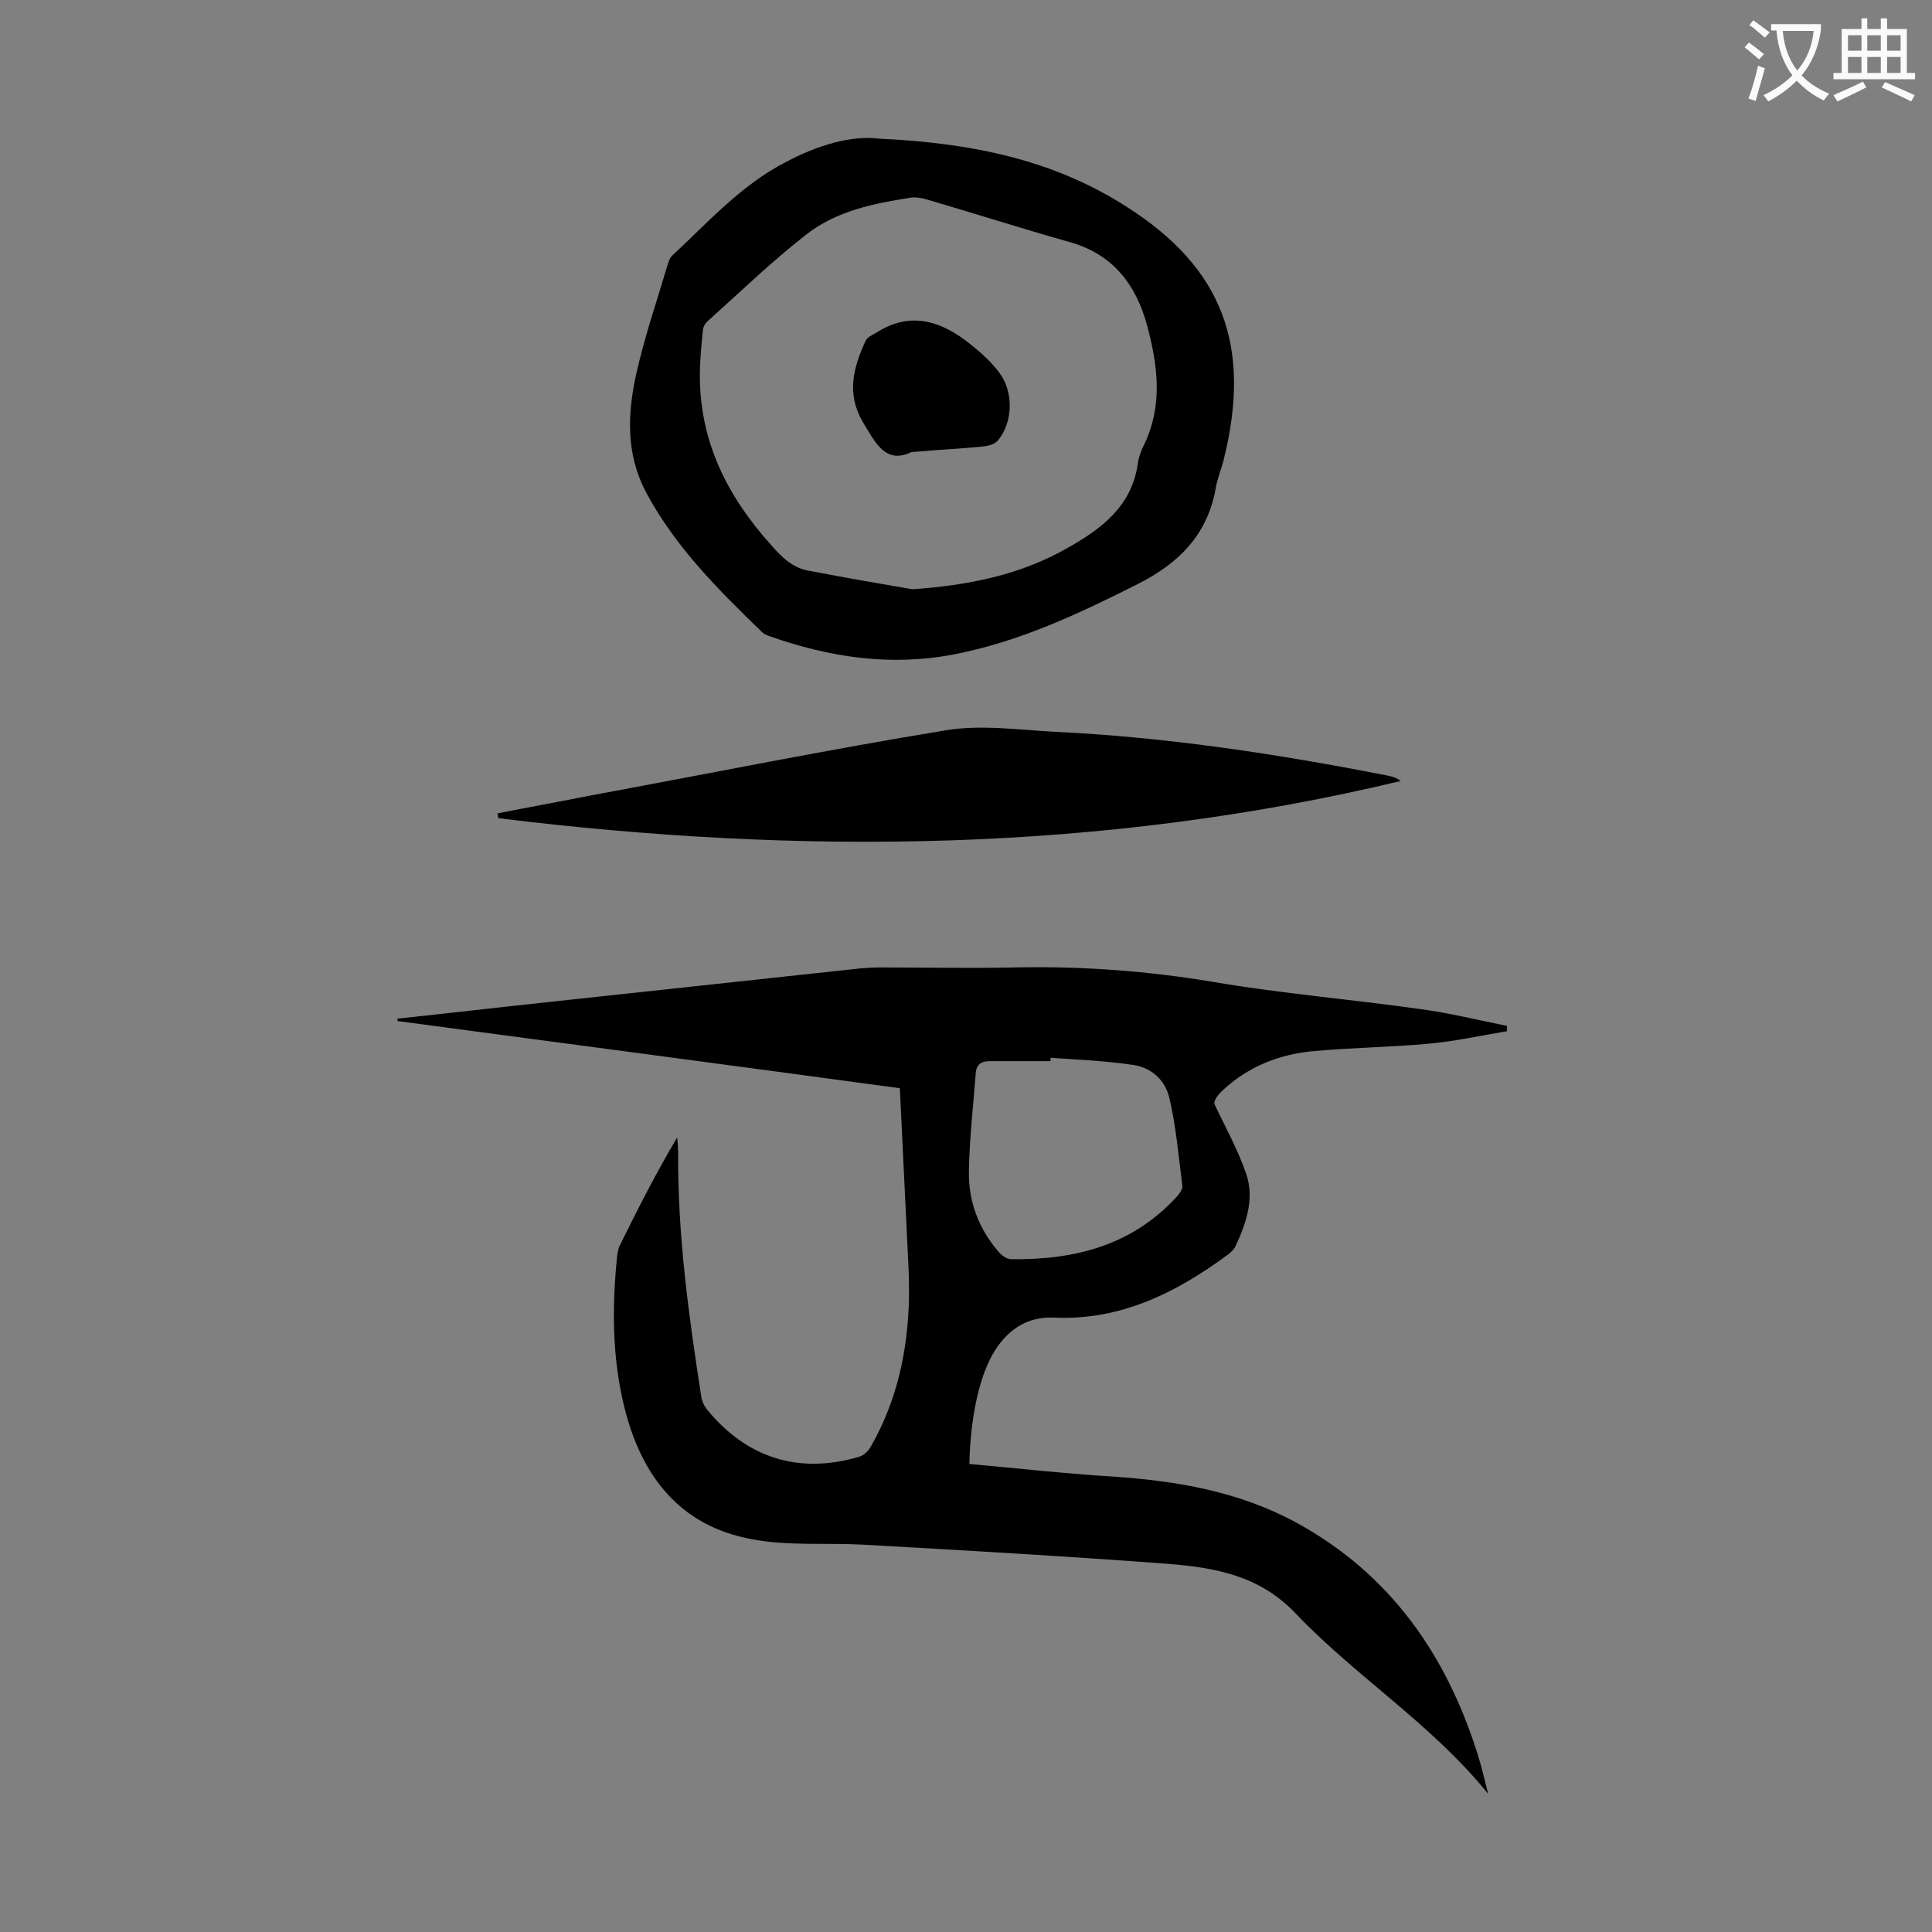
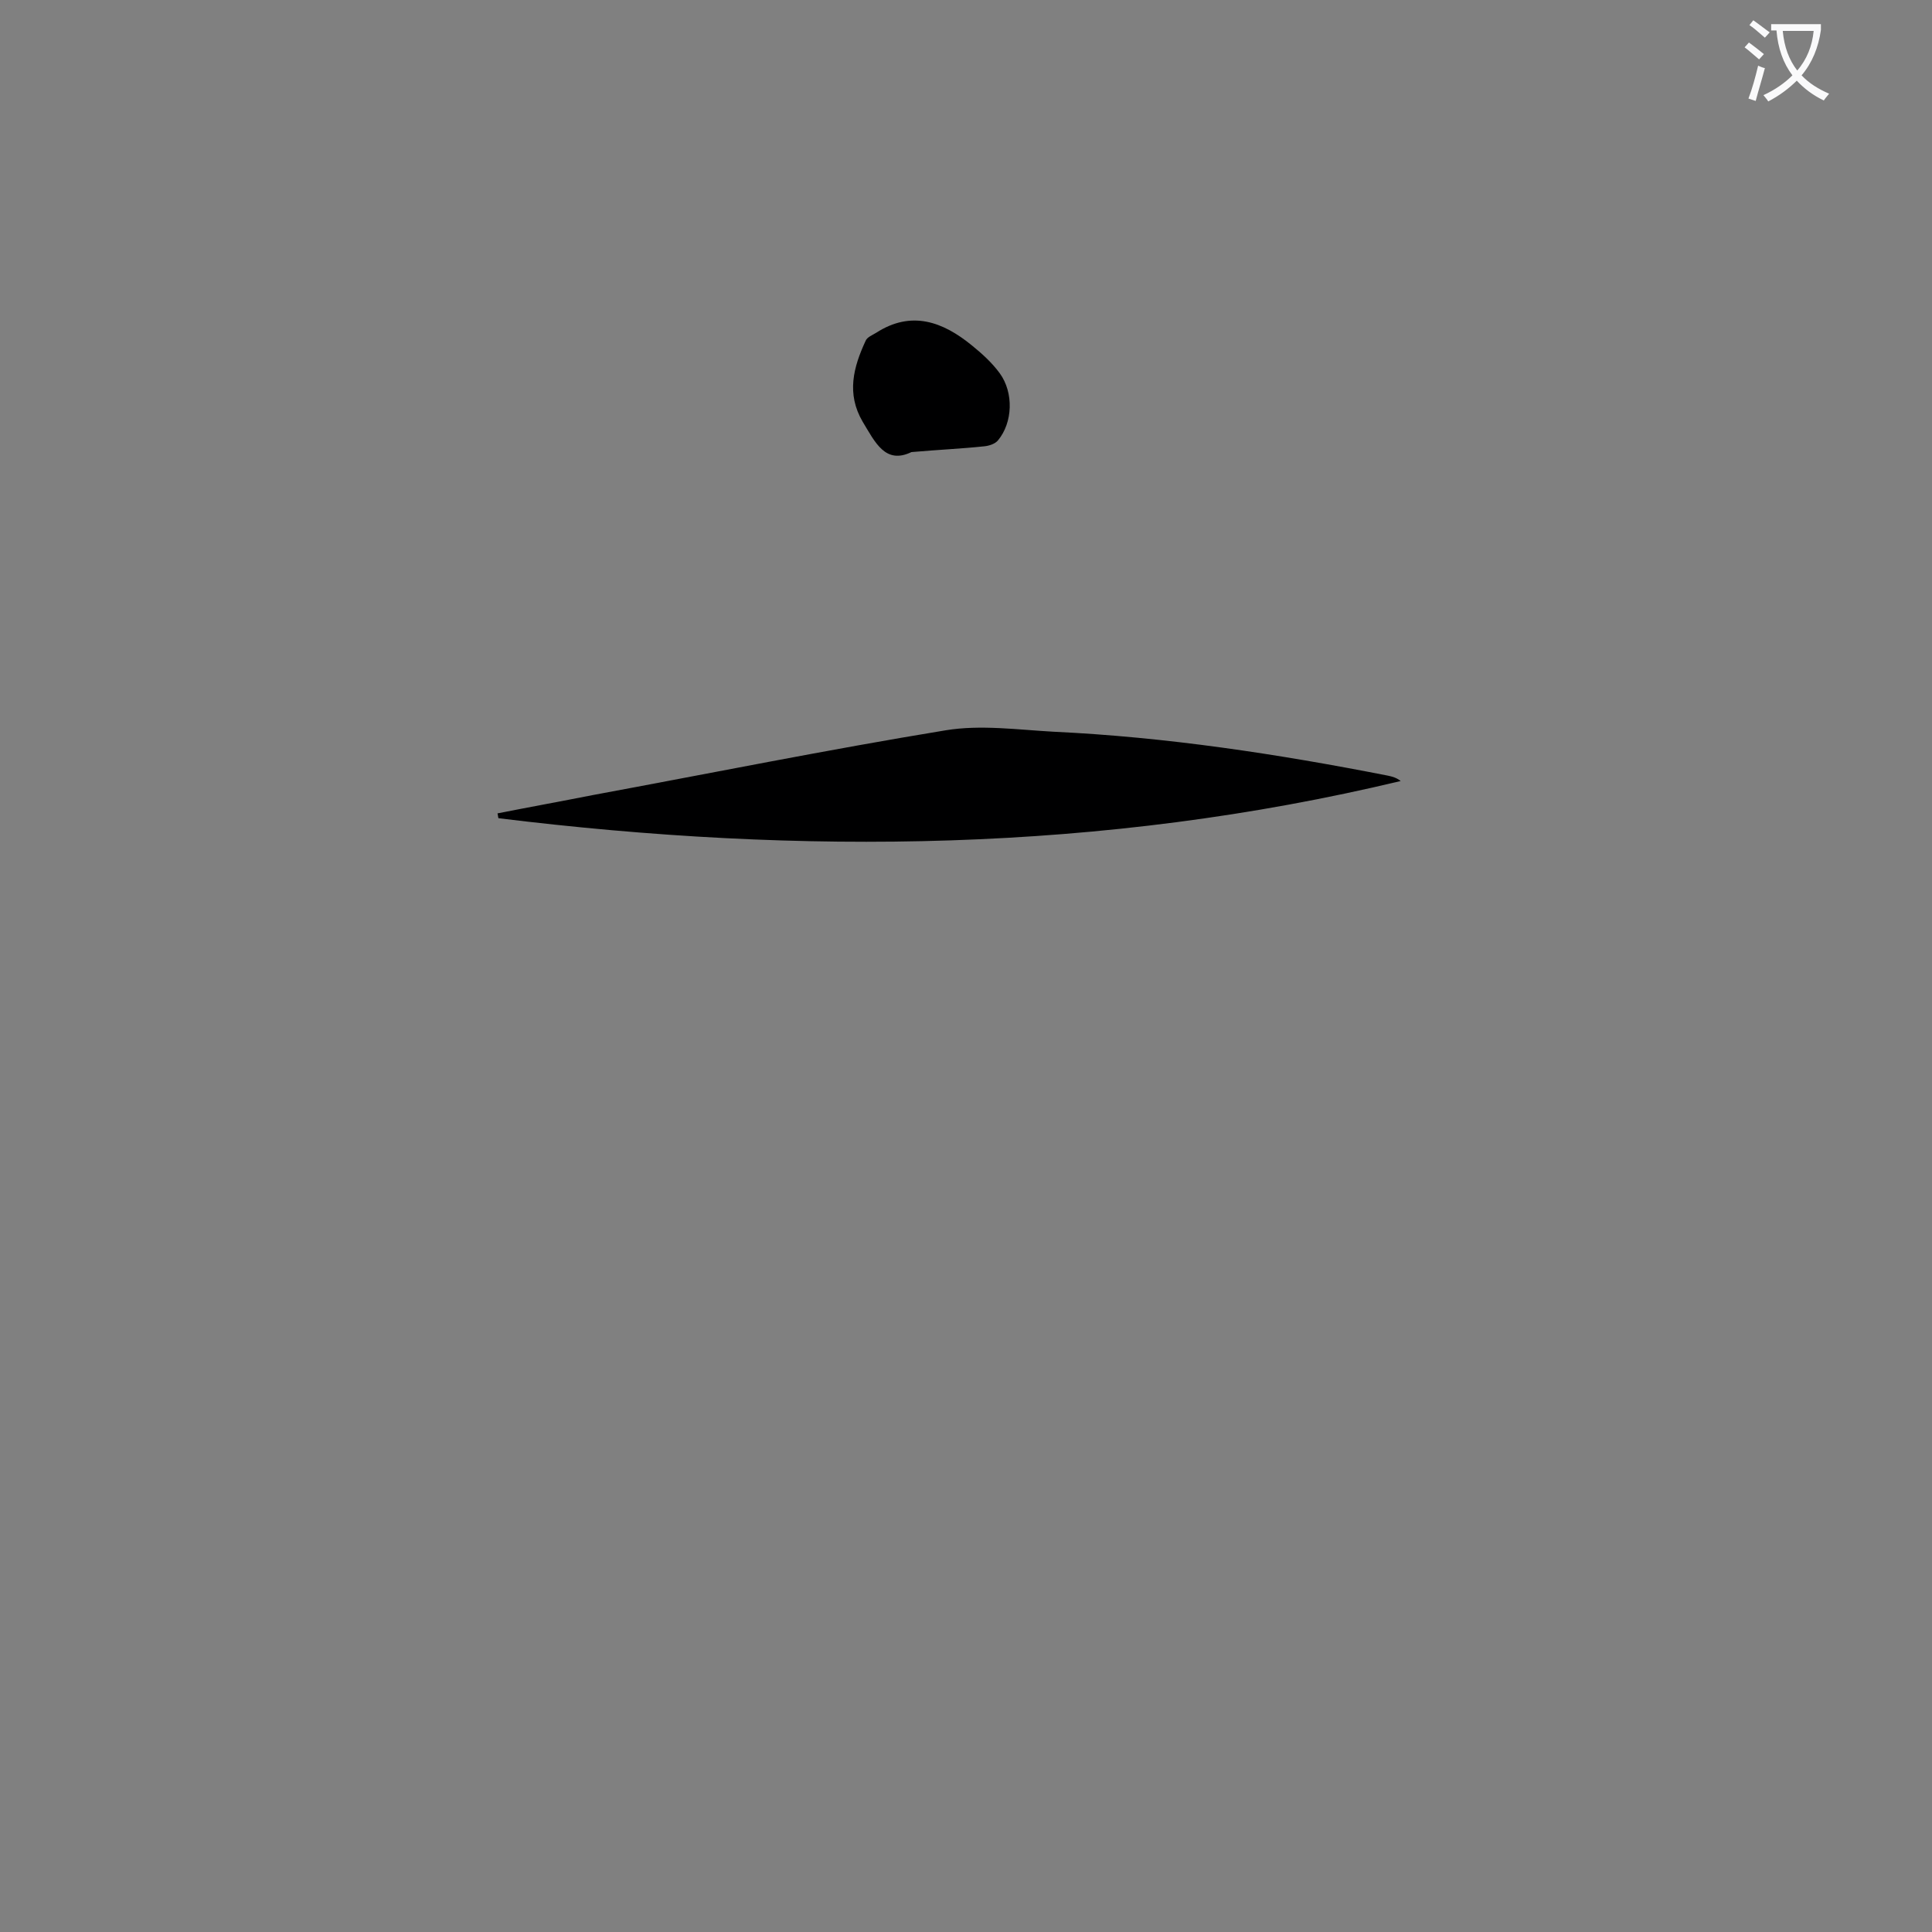
<svg xmlns="http://www.w3.org/2000/svg" enable-background="new 0 0 400 400" viewBox="0 0 400 400">
  <rect x="0" y="0" width="400" height="400" fill="#808080" stroke="none" />
  <g fill="#000001">
-     <path d="m200.7 303.1c10 .9 19.8 2 29.6 2.6 13.4.9 26.3 3.1 38.2 9.6 19.3 10.6 30.9 27.2 37.4 47.8.9 2.8 1.5 5.6 2.2 8.3-11.6-14.4-27.3-24.2-39.8-37.3-7.5-7.9-16.6-9.5-26.2-10.3-21.1-1.6-42.3-2.8-63.5-4-7.6-.4-15.4.3-22.8-1.1-15.1-2.7-23.1-13.2-26.6-27.6-2.5-10.3-2.5-20.8-1.4-31.3.1-.6.2-1.3.5-1.9 3.7-7.5 7.5-15 11.9-22.4.1 1.1.2 2.2.2 3.3-.1 17 2.2 33.7 4.8 50.4.1.8.5 1.7 1 2.4 8.3 10.3 19.2 13.7 31.7 10 1-.3 2-1.3 2.5-2.3 5.4-9.5 7.6-19.9 7.8-30.8 0-2 0-4-.1-6-.6-12.3-1.2-24.5-1.8-37.2-34.7-4.7-69.4-9.3-104-13.9 0-.2 0-.3 0-.5 10.3-1.1 20.6-2.3 30.9-3.4 21.6-2.3 43.3-4.7 64.9-7 1.3-.1 2.6-.2 4-.2 9.3 0 18.6.2 27.9 0 13.8-.3 27.5.7 41.2 3 14.1 2.4 28.5 3.6 42.7 5.6 6.1.8 12.1 2.3 18.1 3.5v1.1c-5.4.9-10.8 2.1-16.3 2.6-7.8.7-15.7.8-23.5 1.5-7.1.6-13.6 3.1-18.9 8-1 .9-1.9 2-1.9 2.9 2.3 4.9 5 9.7 6.7 14.8 1.6 5-.1 10-2.3 14.7-.3.7-.9 1.2-1.5 1.7-10.7 7.9-22.2 13.7-36 13.1-5.9-.3-10.1 2.8-12.9 7.8-2.8 5.1-4.5 13.2-4.7 22.5zm16.8-84.1v.7c-4.2 0-8.4 0-12.6 0-1.9 0-2.8.8-2.9 2.7-.5 6.7-1.3 13.4-1.4 20.2-.1 6.1 2 11.7 6 16.4.6.8 1.7 1.6 2.6 1.7 13.2.2 25.2-2.8 34.5-13 .5-.6 1.2-1.5 1.1-2.2-.8-6.1-1.3-12.3-2.7-18.2-.9-3.8-3.9-6.5-8.1-6.9-5.5-.8-11-1-16.5-1.4z" />
-     <path d="m181.9 28.7c19.4.9 36.3 4.4 51.5 14.2 19.7 12.6 25.9 28.7 19.9 52.5-.5 1.9-1.3 3.8-1.6 5.7-1.7 9.6-7.6 15.5-16.1 19.8-12.3 6.2-24.6 12-38.2 14.6-13 2.5-25.7.6-38.1-3.8-.6-.2-1.3-.5-1.7-1-9-8.7-17.8-17.5-23.8-28.7-4.3-8.1-3.9-16.5-2-24.9 1.7-7.5 4.2-14.8 6.4-22.2.2-.7.5-1.6 1-2 7.4-6.9 14.3-14.6 23.4-19.3 6.6-3.5 13.5-5.6 19.3-4.9zm7 93.3c11.4-.8 22.3-2.9 32.2-8.6 7.1-4 13.3-8.7 14.5-17.6.2-1.3.7-2.6 1.3-3.8 3.9-8.1 2.8-16.4.6-24.6-2.3-8.5-7.1-14.8-16.1-17.3-9.9-2.8-19.6-5.9-29.5-8.8-1-.3-2.2-.5-3.2-.4-7.7 1.2-15.4 2.7-21.7 7.6-7.2 5.6-13.8 12-20.6 18.1-.5.5-.9 1.3-.9 2-.3 3.1-.6 6.2-.6 9.2 0 13.8 5.8 25.1 14.8 35.1 2.2 2.5 4.5 4.8 8 5.3 7.2 1.4 14.2 2.6 21.2 3.8z" />
    <path d="m103 168.4c6.6-1.3 13.2-2.5 19.8-3.8 24.3-4.5 48.6-9.4 73-13.4 7.3-1.2 15-.1 22.4.3 23.3 1.1 46.3 4.6 69.2 9.1.9.2 1.7.4 2.6 1.1-61.8 14.8-124.2 15.4-186.8 7.7-.1-.3-.1-.7-.2-1z" />
    <path d="m188.7 93.6c-5.4 2.6-7.5-2-10.1-6.3-3.4-5.8-1.9-11.3.6-16.7.3-.8 1.4-1.2 2.2-1.7 7.3-4.7 13.8-2.3 19.8 2.6 2.1 1.7 4.2 3.6 5.8 5.8 2.9 4 2.7 10.2-.4 13.9-.6.7-1.8 1.1-2.8 1.2-4.7.5-9.4.7-15.1 1.2z" />
  </g>
  <path d="m362.1 8.8c1.1.8 2.1 1.6 3.1 2.4l-1 1.1c-1.3-1.1-2.3-2-3-2.5zm1.9 4.8c.5.2.9.4 1.4.5-.6 2.3-1.3 4.5-1.9 6.8l-1.5-.5c.8-2.1 1.4-4.3 2-6.8zm-1-9.4c1.3.9 2.4 1.8 3.4 2.5l-1 1.1c-1.4-1.2-2.4-2.1-3.2-2.6zm3.7 2.2v-1.4h10.3v1.2c-.5 3.6-1.8 6.8-4 9.4 1.5 1.6 3.4 2.8 5.7 3.8-.3.4-.7.8-1.1 1.4-2.3-1.1-4.1-2.5-5.6-4.1-1.6 1.6-3.6 3.1-5.9 4.3-.3-.5-.7-.9-1-1.3 2.4-1.1 4.4-2.5 6-4.1-1.9-2.5-3-5.6-3.3-9.3h-1.1zm8.8 0h-6.4c.3 3.3 1.3 6 3 8.2 2-2.3 3.1-5.1 3.4-8.2z" fill="#fafafb" />
-   <path d="m385.3 3.8h1.3v2.2h2.8v-2.2h1.3v2.2h4.1v9.1h1.7v1.3h-16.9v-1.3h1.7v-9.1h4.1v-2.2zm.4 13.1.7 1.2c-1.8.9-3.8 1.9-6 2.9-.2-.4-.5-.8-.8-1.3 2.3-1 4.3-1.9 6.1-2.8zm-3.1-6.4h2.8v-3.2h-2.8zm0 4.6h2.8v-3.3h-2.8zm4-4.6h2.8v-3.2h-2.8zm0 4.6h2.8v-3.3h-2.8zm3.7 1.9c2.1.9 4.1 1.8 6.1 2.7l-.7 1.3c-2.2-1.1-4.2-2-6.1-2.9zm3.2-9.7h-2.8v3.2h2.8zm-2.8 7.8h2.8v-3.3h-2.8z" fill="#fafafb" />
</svg>